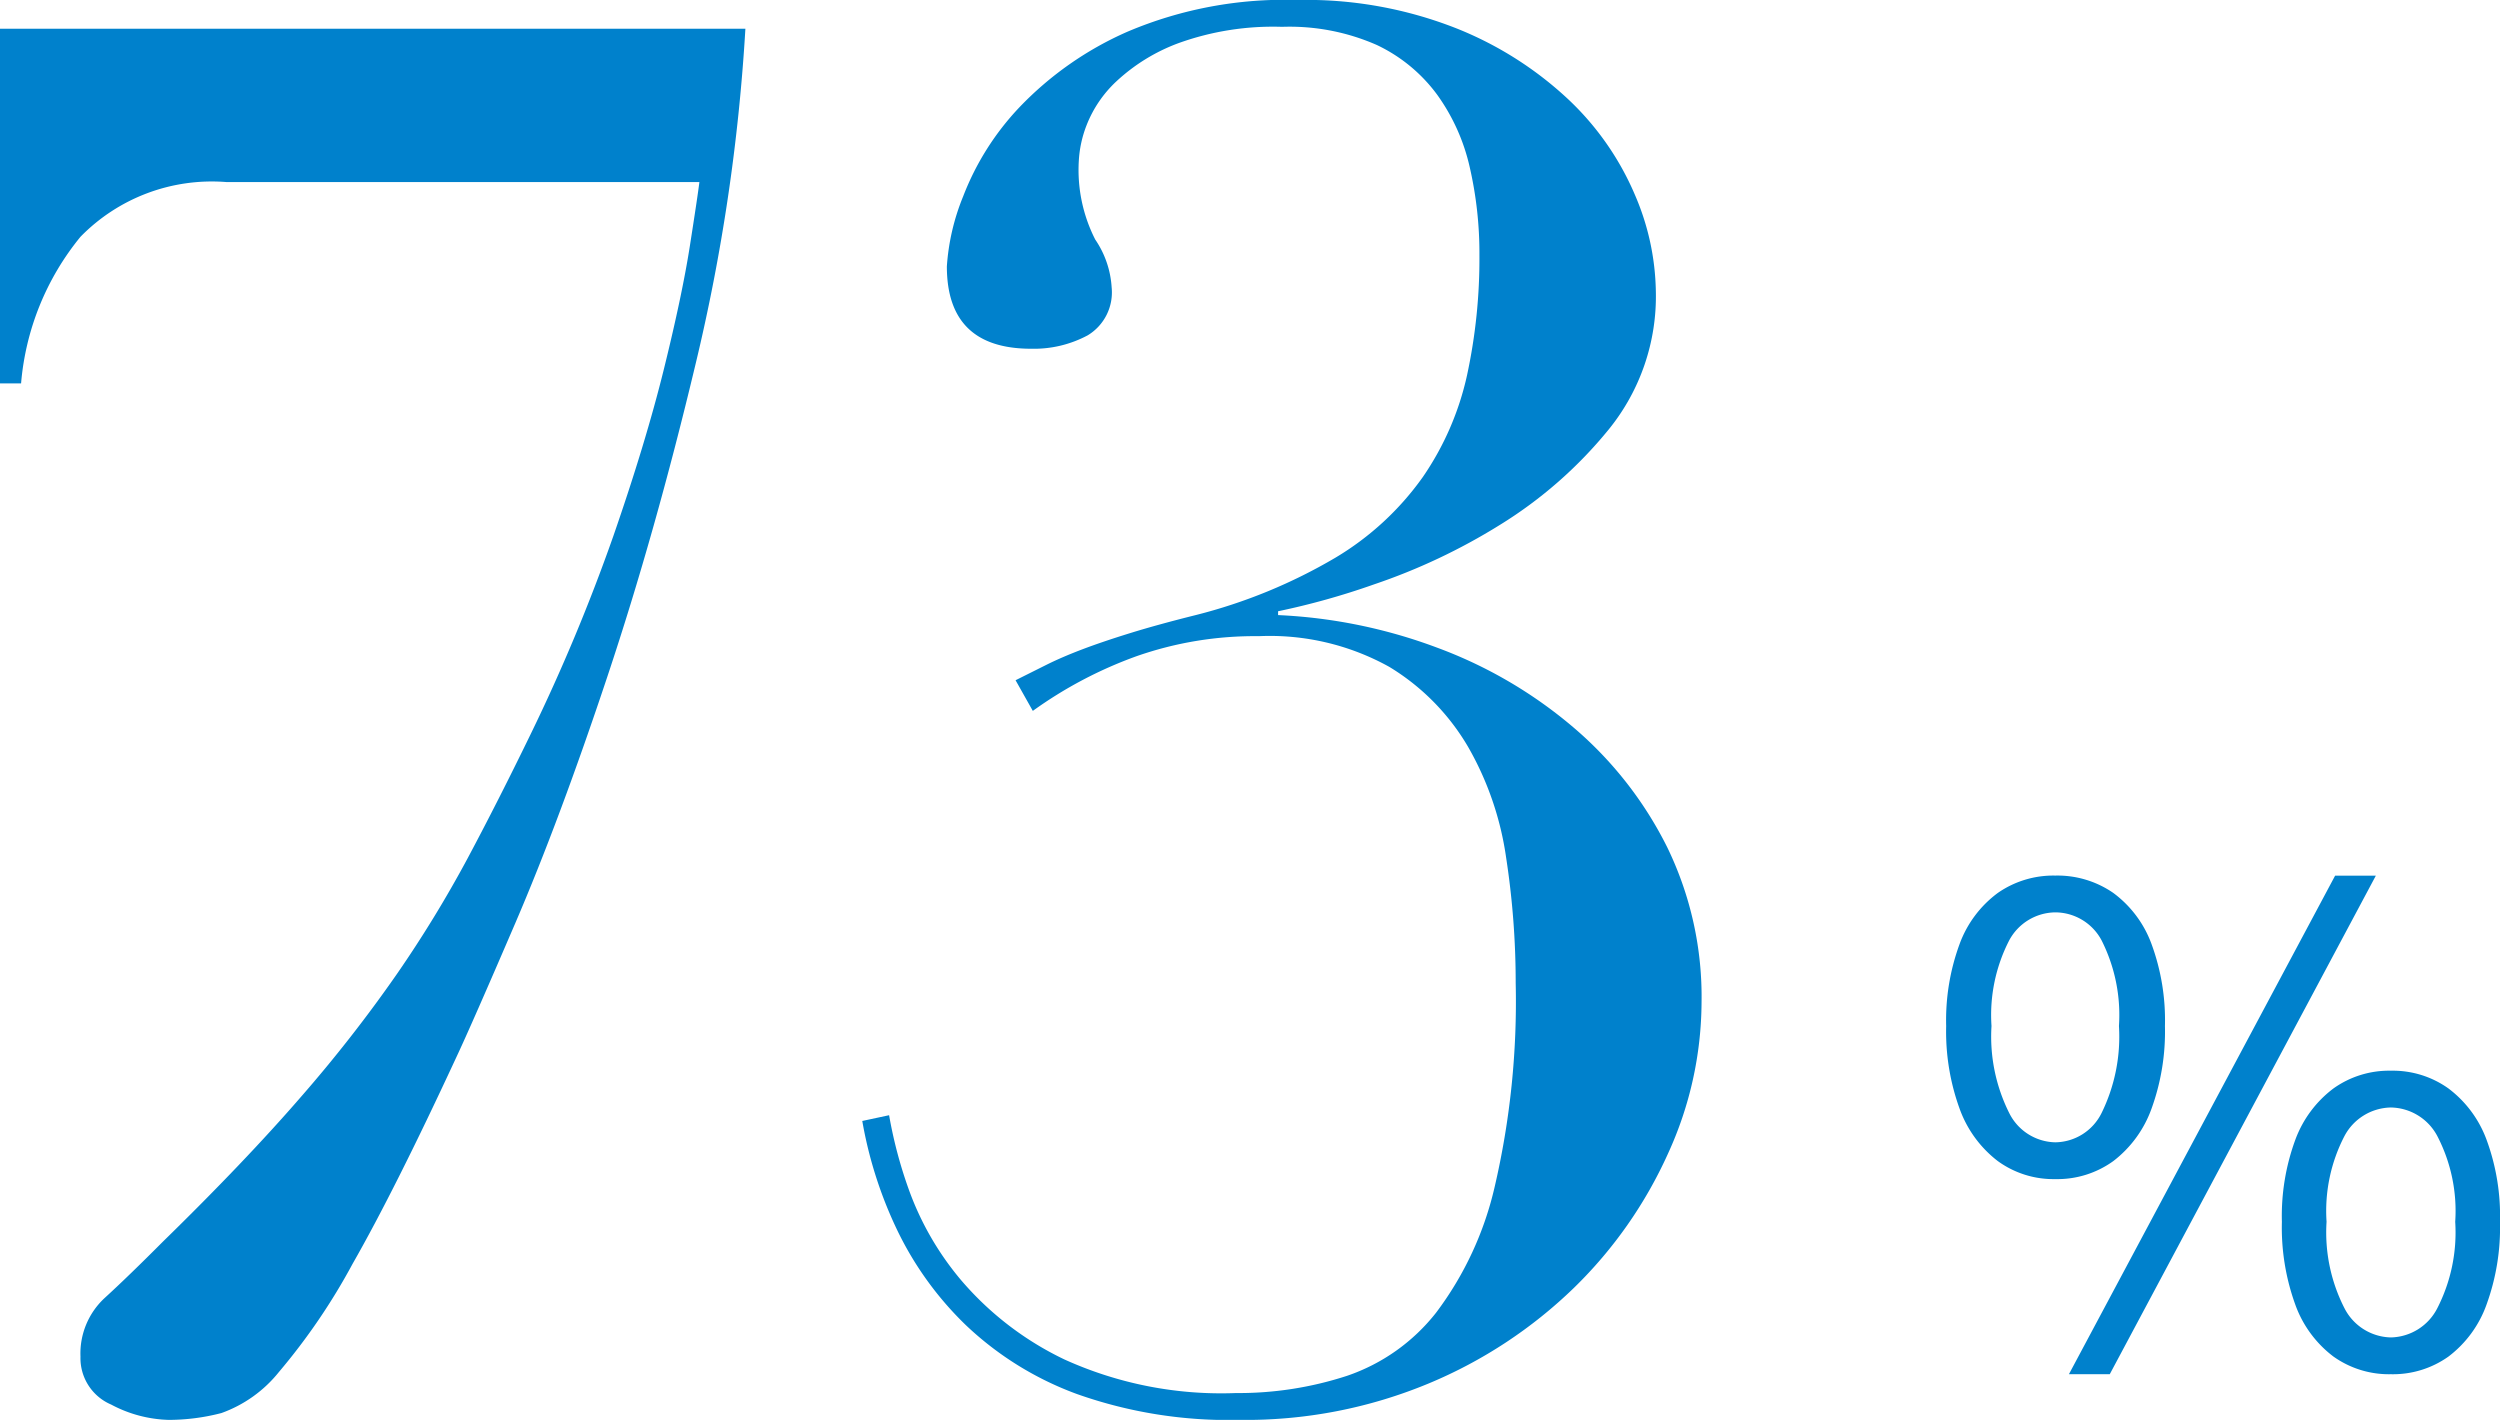
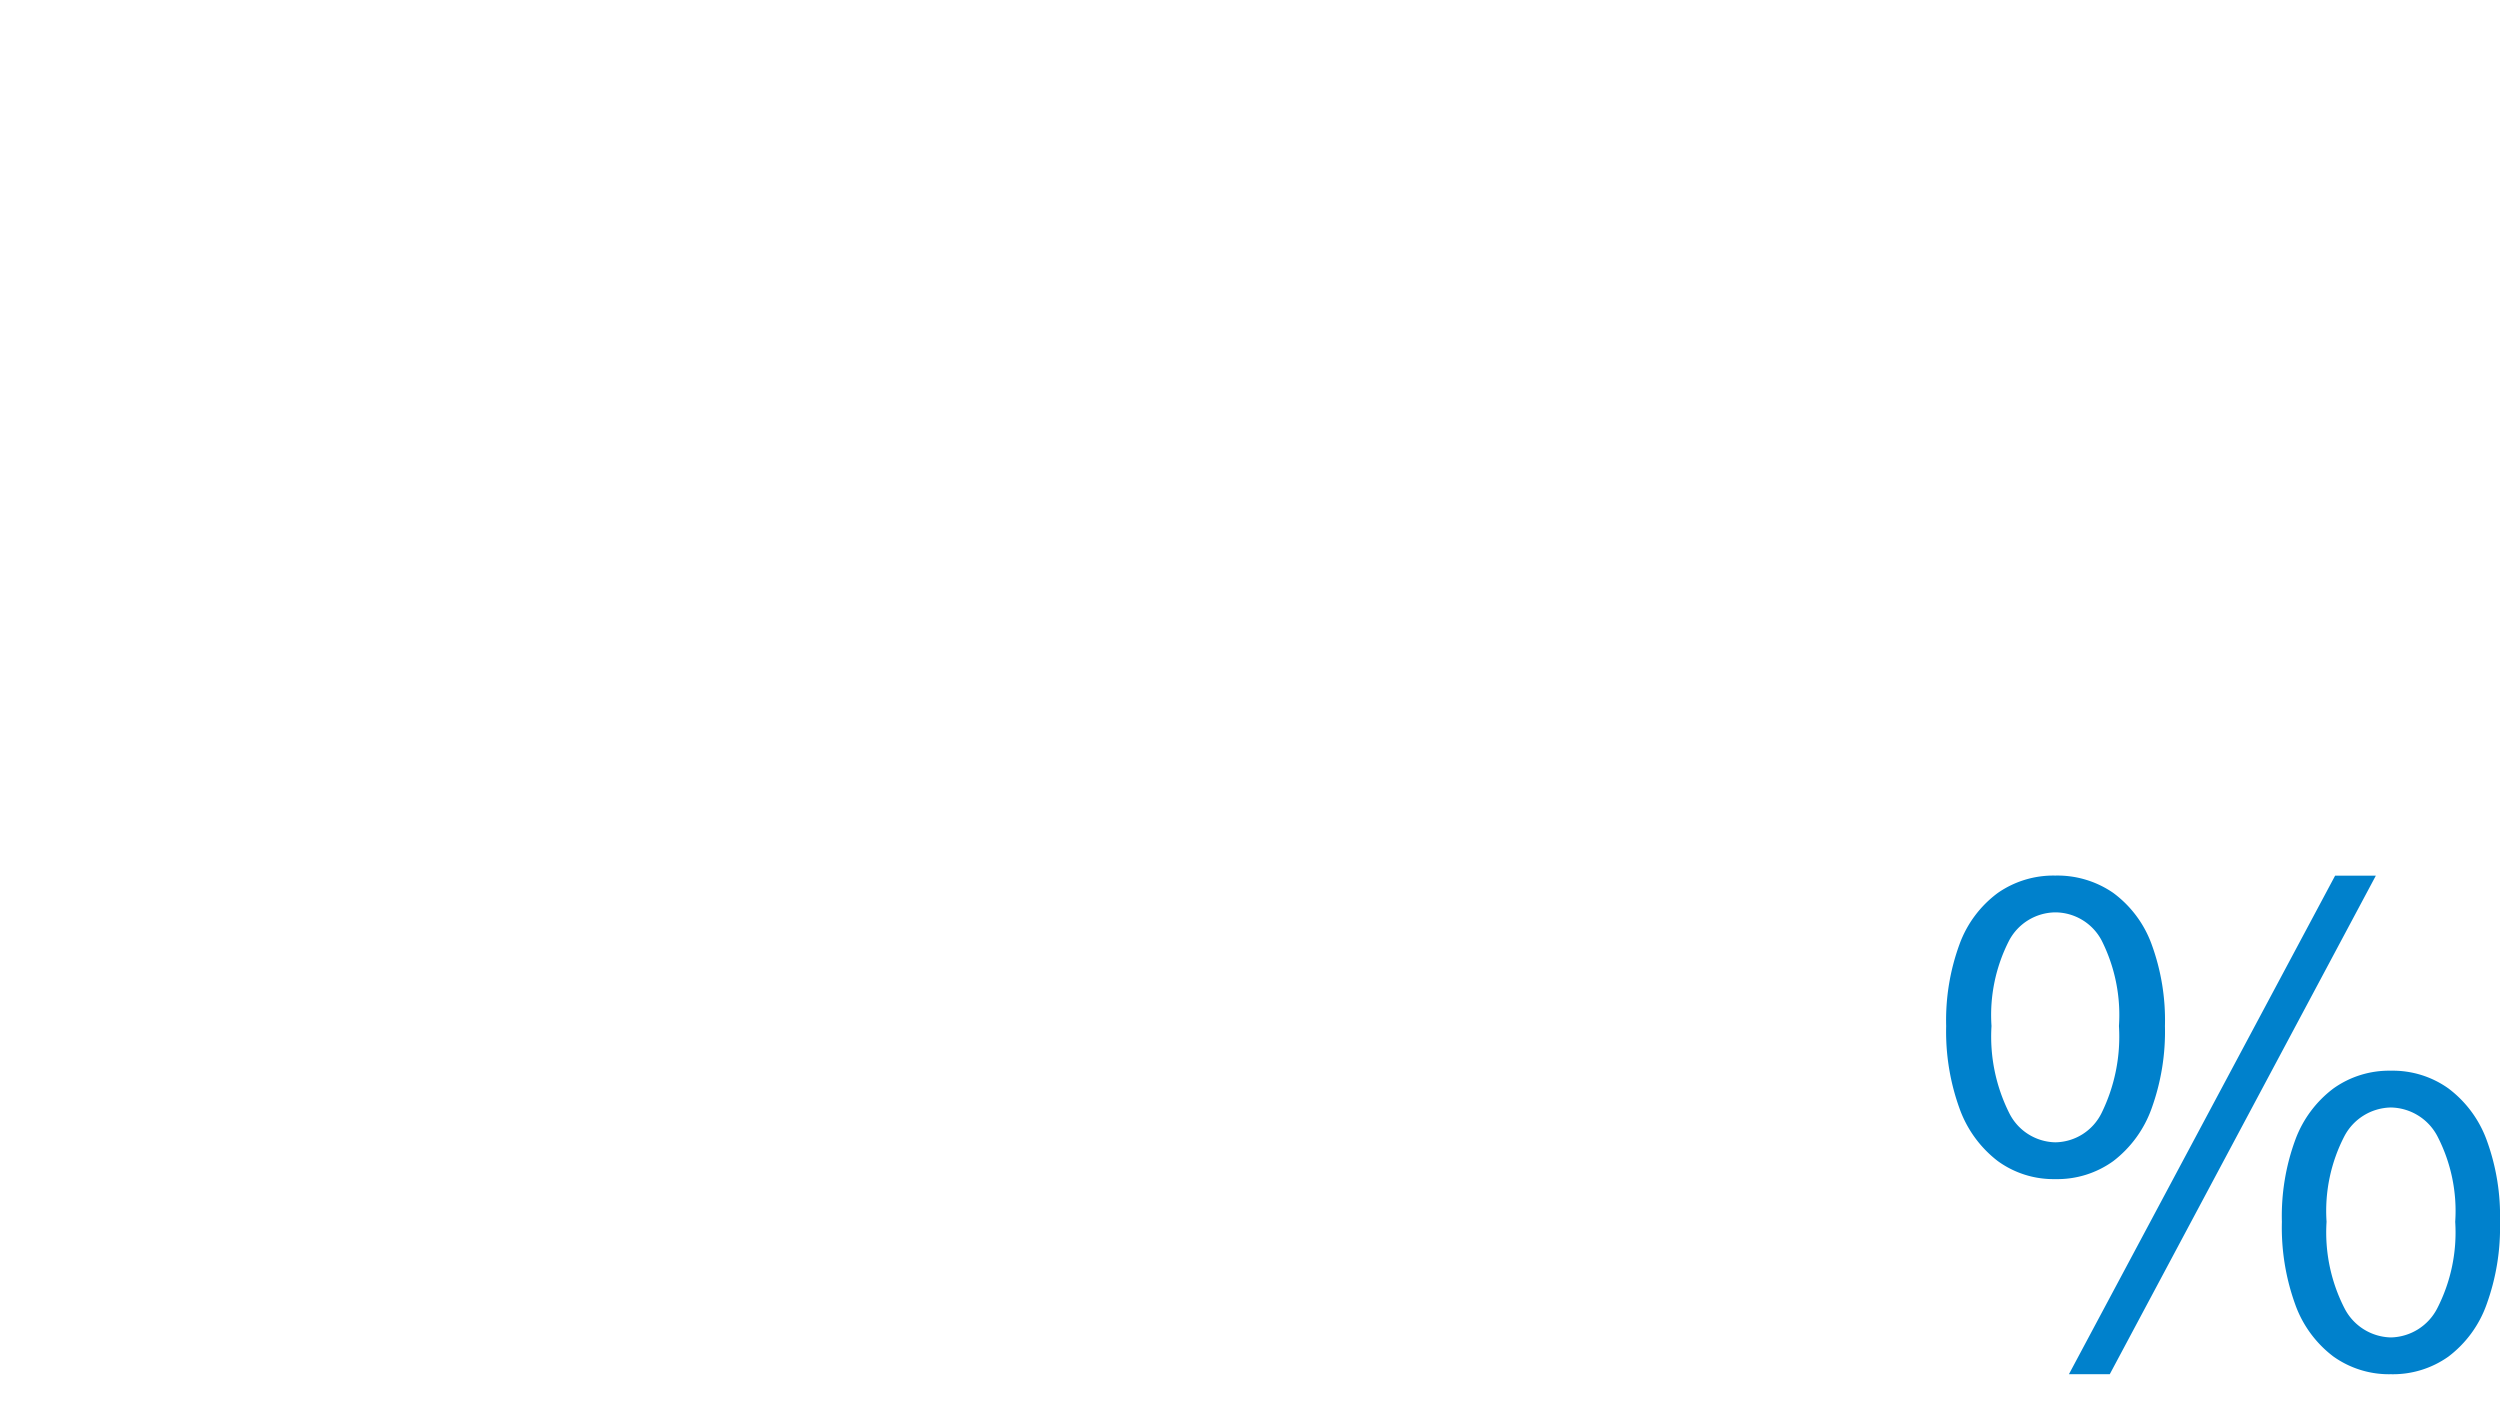
<svg xmlns="http://www.w3.org/2000/svg" width="91.328" height="51.87" viewBox="0 0 91.328 51.87">
  <g transform="translate(-10 -34.11)">
    <path d="M4.92-6.816a3.456,3.456,0,0,1-2.1-.66A4.2,4.2,0,0,1,1.428-9.384a8.257,8.257,0,0,1-.492-3.024,8.064,8.064,0,0,1,.492-3,4.05,4.05,0,0,1,1.392-1.86,3.546,3.546,0,0,1,2.1-.636,3.585,3.585,0,0,1,2.124.636,4.05,4.05,0,0,1,1.392,1.86,8.064,8.064,0,0,1,.492,3,8.257,8.257,0,0,1-.492,3.024A4.2,4.2,0,0,1,7.044-7.476,3.494,3.494,0,0,1,4.92-6.816Zm0-1.344A1.912,1.912,0,0,0,6.612-9.228a6.333,6.333,0,0,0,.636-3.18,6.053,6.053,0,0,0-.636-3.132A1.923,1.923,0,0,0,4.92-16.56a1.933,1.933,0,0,0-1.68,1.02,5.959,5.959,0,0,0-.648,3.132,6.235,6.235,0,0,0,.648,3.18A1.922,1.922,0,0,0,4.92-8.16Zm.5,8.472L15.144-17.9h1.488L6.912.312Zm11.76,0a3.5,3.5,0,0,1-2.1-.648,4.12,4.12,0,0,1-1.392-1.9A8.257,8.257,0,0,1,13.2-5.256a8.064,8.064,0,0,1,.492-3,4.13,4.13,0,0,1,1.392-1.872,3.5,3.5,0,0,1,2.1-.648,3.5,3.5,0,0,1,2.1.648,4.13,4.13,0,0,1,1.392,1.872,8.064,8.064,0,0,1,.492,3,8.257,8.257,0,0,1-.492,3.024,4.12,4.12,0,0,1-1.392,1.9A3.5,3.5,0,0,1,17.184.312Zm0-1.344a1.951,1.951,0,0,0,1.692-1.056,6.072,6.072,0,0,0,.66-3.168,5.937,5.937,0,0,0-.66-3.144,1.957,1.957,0,0,0-1.692-1.032A1.957,1.957,0,0,0,15.492-8.4a5.937,5.937,0,0,0-.66,3.144,6.072,6.072,0,0,0,.66,3.168A1.951,1.951,0,0,0,17.184-1.032Z" transform="translate(80.16 84)" fill="#0081cc" />
-     <path d="M-30.59-49.84H-3.36A70,70,0,0,1-5.18-37.59Q-6.65-31.43-8.4-26.18t-3.36,9q-1.61,3.745-2.17,4.935-2.24,4.83-3.78,7.525A22.939,22.939,0,0,1-20.4-.77a4.738,4.738,0,0,1-2.1,1.5A7.64,7.64,0,0,1-24.43.98a4.721,4.721,0,0,1-2.1-.56,1.842,1.842,0,0,1-1.12-1.75,2.762,2.762,0,0,1,.875-2.135q.875-.8,2.135-2.065,3.01-2.94,5.04-5.285a51.729,51.729,0,0,0,3.5-4.48,43.969,43.969,0,0,0,2.59-4.235q1.12-2.1,2.31-4.55a68.32,68.32,0,0,0,3.01-7.21Q-7-34.72-6.335-37.415t.945-4.48q.28-1.785.35-2.345H-22.33a6.706,6.706,0,0,0-5.32,2,9.742,9.742,0,0,0-2.17,5.355h-.77Zm37.1,23.8,1.12-.56q.56-.28,1.295-.56t1.75-.595q1.015-.315,2.415-.665a19.372,19.372,0,0,0,5.11-2.1,10.509,10.509,0,0,0,3.185-2.94A10.562,10.562,0,0,0,23-37.17a20.155,20.155,0,0,0,.455-4.41,14.026,14.026,0,0,0-.35-3.185,7.265,7.265,0,0,0-1.19-2.66,5.827,5.827,0,0,0-2.205-1.82,7.907,7.907,0,0,0-3.465-.665,10.188,10.188,0,0,0-3.78.595,6.783,6.783,0,0,0-2.275,1.4A4.359,4.359,0,0,0,9.1-46.305a4.184,4.184,0,0,0-.28,1.295,5.6,5.6,0,0,0,.6,2.87,3.471,3.471,0,0,1,.6,1.75,1.831,1.831,0,0,1-.875,1.75,4.159,4.159,0,0,1-2.065.49q-3.08,0-3.08-3.01a8.171,8.171,0,0,1,.595-2.555A9.87,9.87,0,0,1,6.65-46.97a12.276,12.276,0,0,1,3.955-2.765,14.682,14.682,0,0,1,6.2-1.155,14.942,14.942,0,0,1,5.845,1.05,13.027,13.027,0,0,1,4.1,2.625,10.353,10.353,0,0,1,2.38,3.43,9.222,9.222,0,0,1,.77,3.535,7.715,7.715,0,0,1-1.715,5.04,15.84,15.84,0,0,1-3.99,3.5A22.075,22.075,0,0,1,19.6-29.54a27.073,27.073,0,0,1-3.5.98v.14a18.953,18.953,0,0,1,5.81,1.19,16.483,16.483,0,0,1,4.97,2.905,13.859,13.859,0,0,1,3.43,4.375,12.5,12.5,0,0,1,1.26,5.67,13.392,13.392,0,0,1-1.225,5.53,16.054,16.054,0,0,1-3.43,4.9A17.011,17.011,0,0,1,21.6-.35,17.384,17.384,0,0,1,14.7.98,16.577,16.577,0,0,1,8.75.035a11.775,11.775,0,0,1-4.06-2.52,12.132,12.132,0,0,1-2.52-3.5A15.3,15.3,0,0,1,.91-9.94l.98-.21a16.282,16.282,0,0,0,.7,2.66A10.793,10.793,0,0,0,4.515-4.13,11.444,11.444,0,0,0,8.3-1.225,13.861,13.861,0,0,0,14.56,0a12.76,12.76,0,0,0,4.06-.63,7.008,7.008,0,0,0,3.255-2.31A12.153,12.153,0,0,0,24.01-7.525a29.835,29.835,0,0,0,.77-7.455,30.109,30.109,0,0,0-.35-4.585,11.32,11.32,0,0,0-1.4-4.06,8.34,8.34,0,0,0-2.87-2.905,8.984,8.984,0,0,0-4.76-1.12,13.076,13.076,0,0,0-4.48.735A15.426,15.426,0,0,0,7.14-24.92Z" transform="translate(40.59 85)" fill="#0081cc" />
  </g>
</svg>